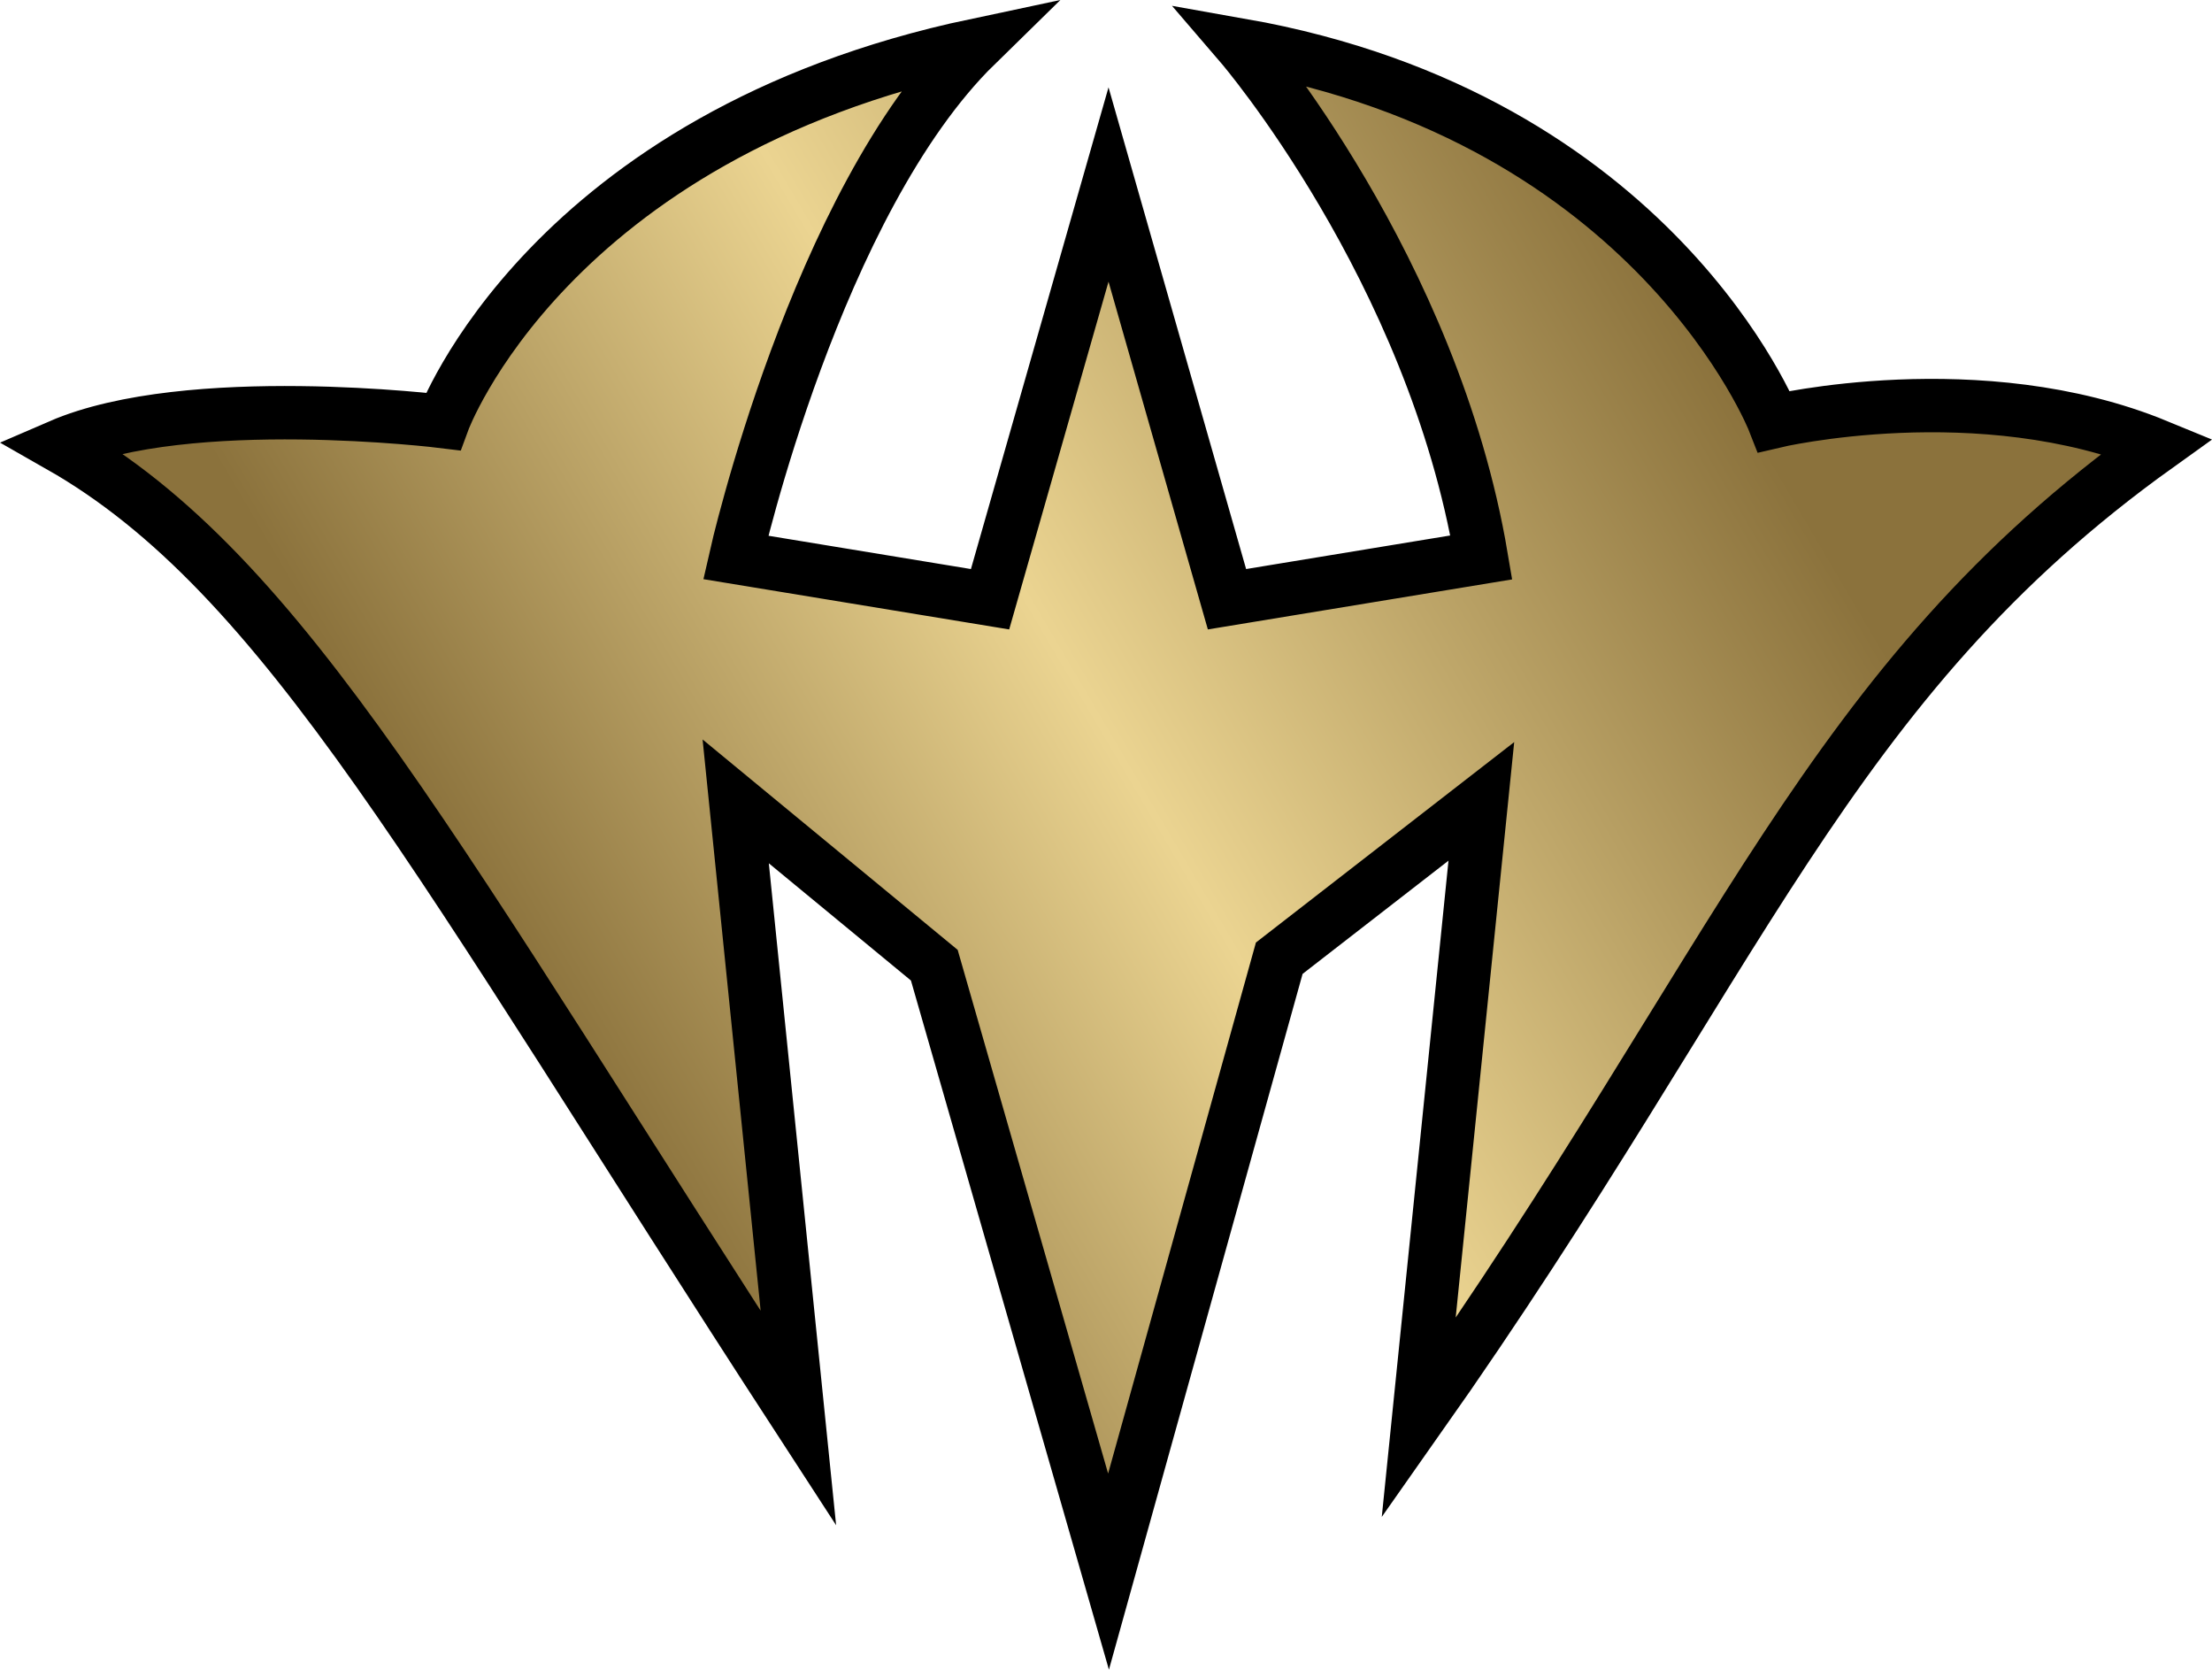
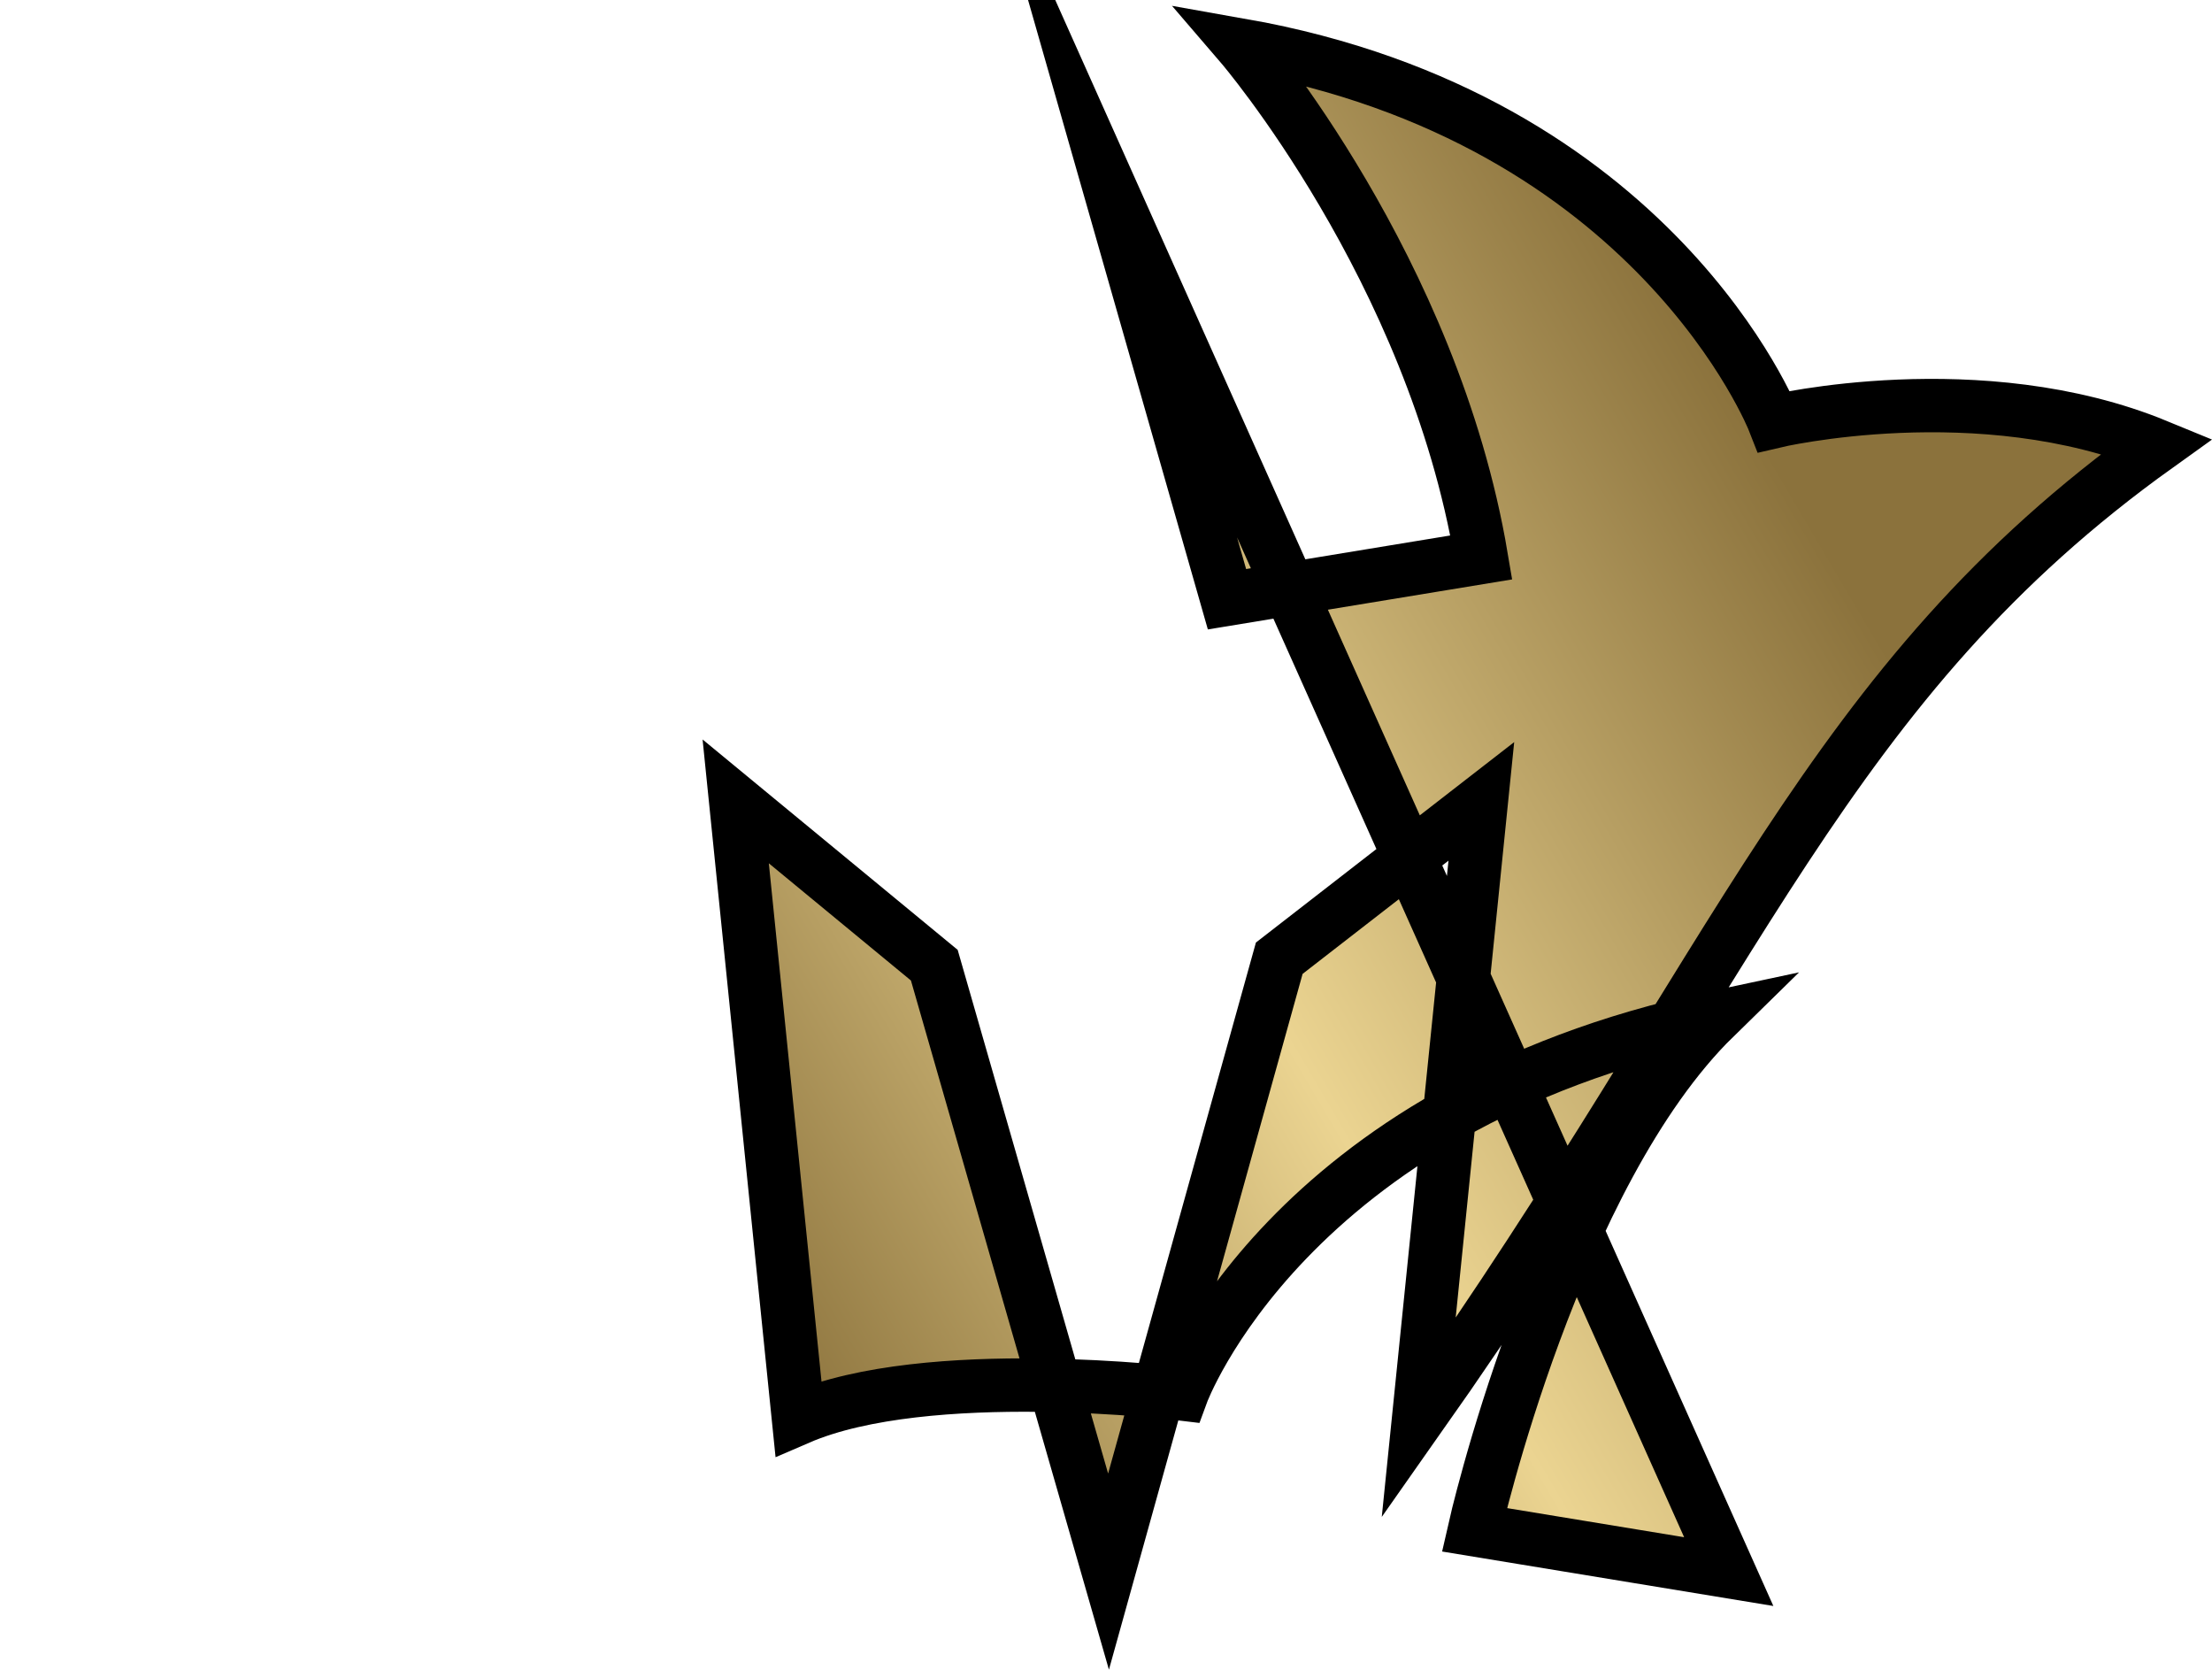
<svg xmlns="http://www.w3.org/2000/svg" xmlns:xlink="http://www.w3.org/1999/xlink" version="1.1" width="617.031" height="465.656">
  <linearGradient id="linearGradient3007">
    <stop style="stop-color:#8b723c" offset="0" />
    <stop style="stop-color:#ebd491" offset="0.468" />
    <stop style="stop-color:#8b723c" offset="1" />
  </linearGradient>
  <linearGradient x1="68" y1="124.55" x2="198" y2="48.05" id="linearGradient3013" xlink:href="#linearGradient3007" gradientUnits="userSpaceOnUse" gradientTransform="matrix(2.482,0,0,2.482,-10.634,-14.719)" />
-   <path d="m 309.218,51.457 33.045,115.661 70.953,-11.663 C 399.609,74.783 346.152,12.578 346.152,12.578 c 115.662,20.411 148.708,104.971 148.708,104.971 0,0 57.344,-13.606 106.914,6.804 -92.335,66.093 -115.661,142.877 -206.053,271.174 l 17.495,-172.035 -56.373,43.738 -47.625,171.063 -48.598,-169.119 -55.4,-45.682 17.495,172.035 C 121.633,240.015 79.84,160.315 16.663,124.353 c 35.962,-15.551 106.914,-6.804 106.914,-6.804 0,0 29.159,-79.7 148.708,-104.971 -44.71,43.738 -67.065,142.877 -67.065,142.877 l 70.953,11.663 z" style="fill:url(#linearGradient3013);stroke:#000000;stroke-width:14.889;stroke-miterlimit:100" />
+   <path d="m 309.218,51.457 33.045,115.661 70.953,-11.663 C 399.609,74.783 346.152,12.578 346.152,12.578 c 115.662,20.411 148.708,104.971 148.708,104.971 0,0 57.344,-13.606 106.914,6.804 -92.335,66.093 -115.661,142.877 -206.053,271.174 l 17.495,-172.035 -56.373,43.738 -47.625,171.063 -48.598,-169.119 -55.4,-45.682 17.495,172.035 c 35.962,-15.551 106.914,-6.804 106.914,-6.804 0,0 29.159,-79.7 148.708,-104.971 -44.71,43.738 -67.065,142.877 -67.065,142.877 l 70.953,11.663 z" style="fill:url(#linearGradient3013);stroke:#000000;stroke-width:14.889;stroke-miterlimit:100" />
</svg>